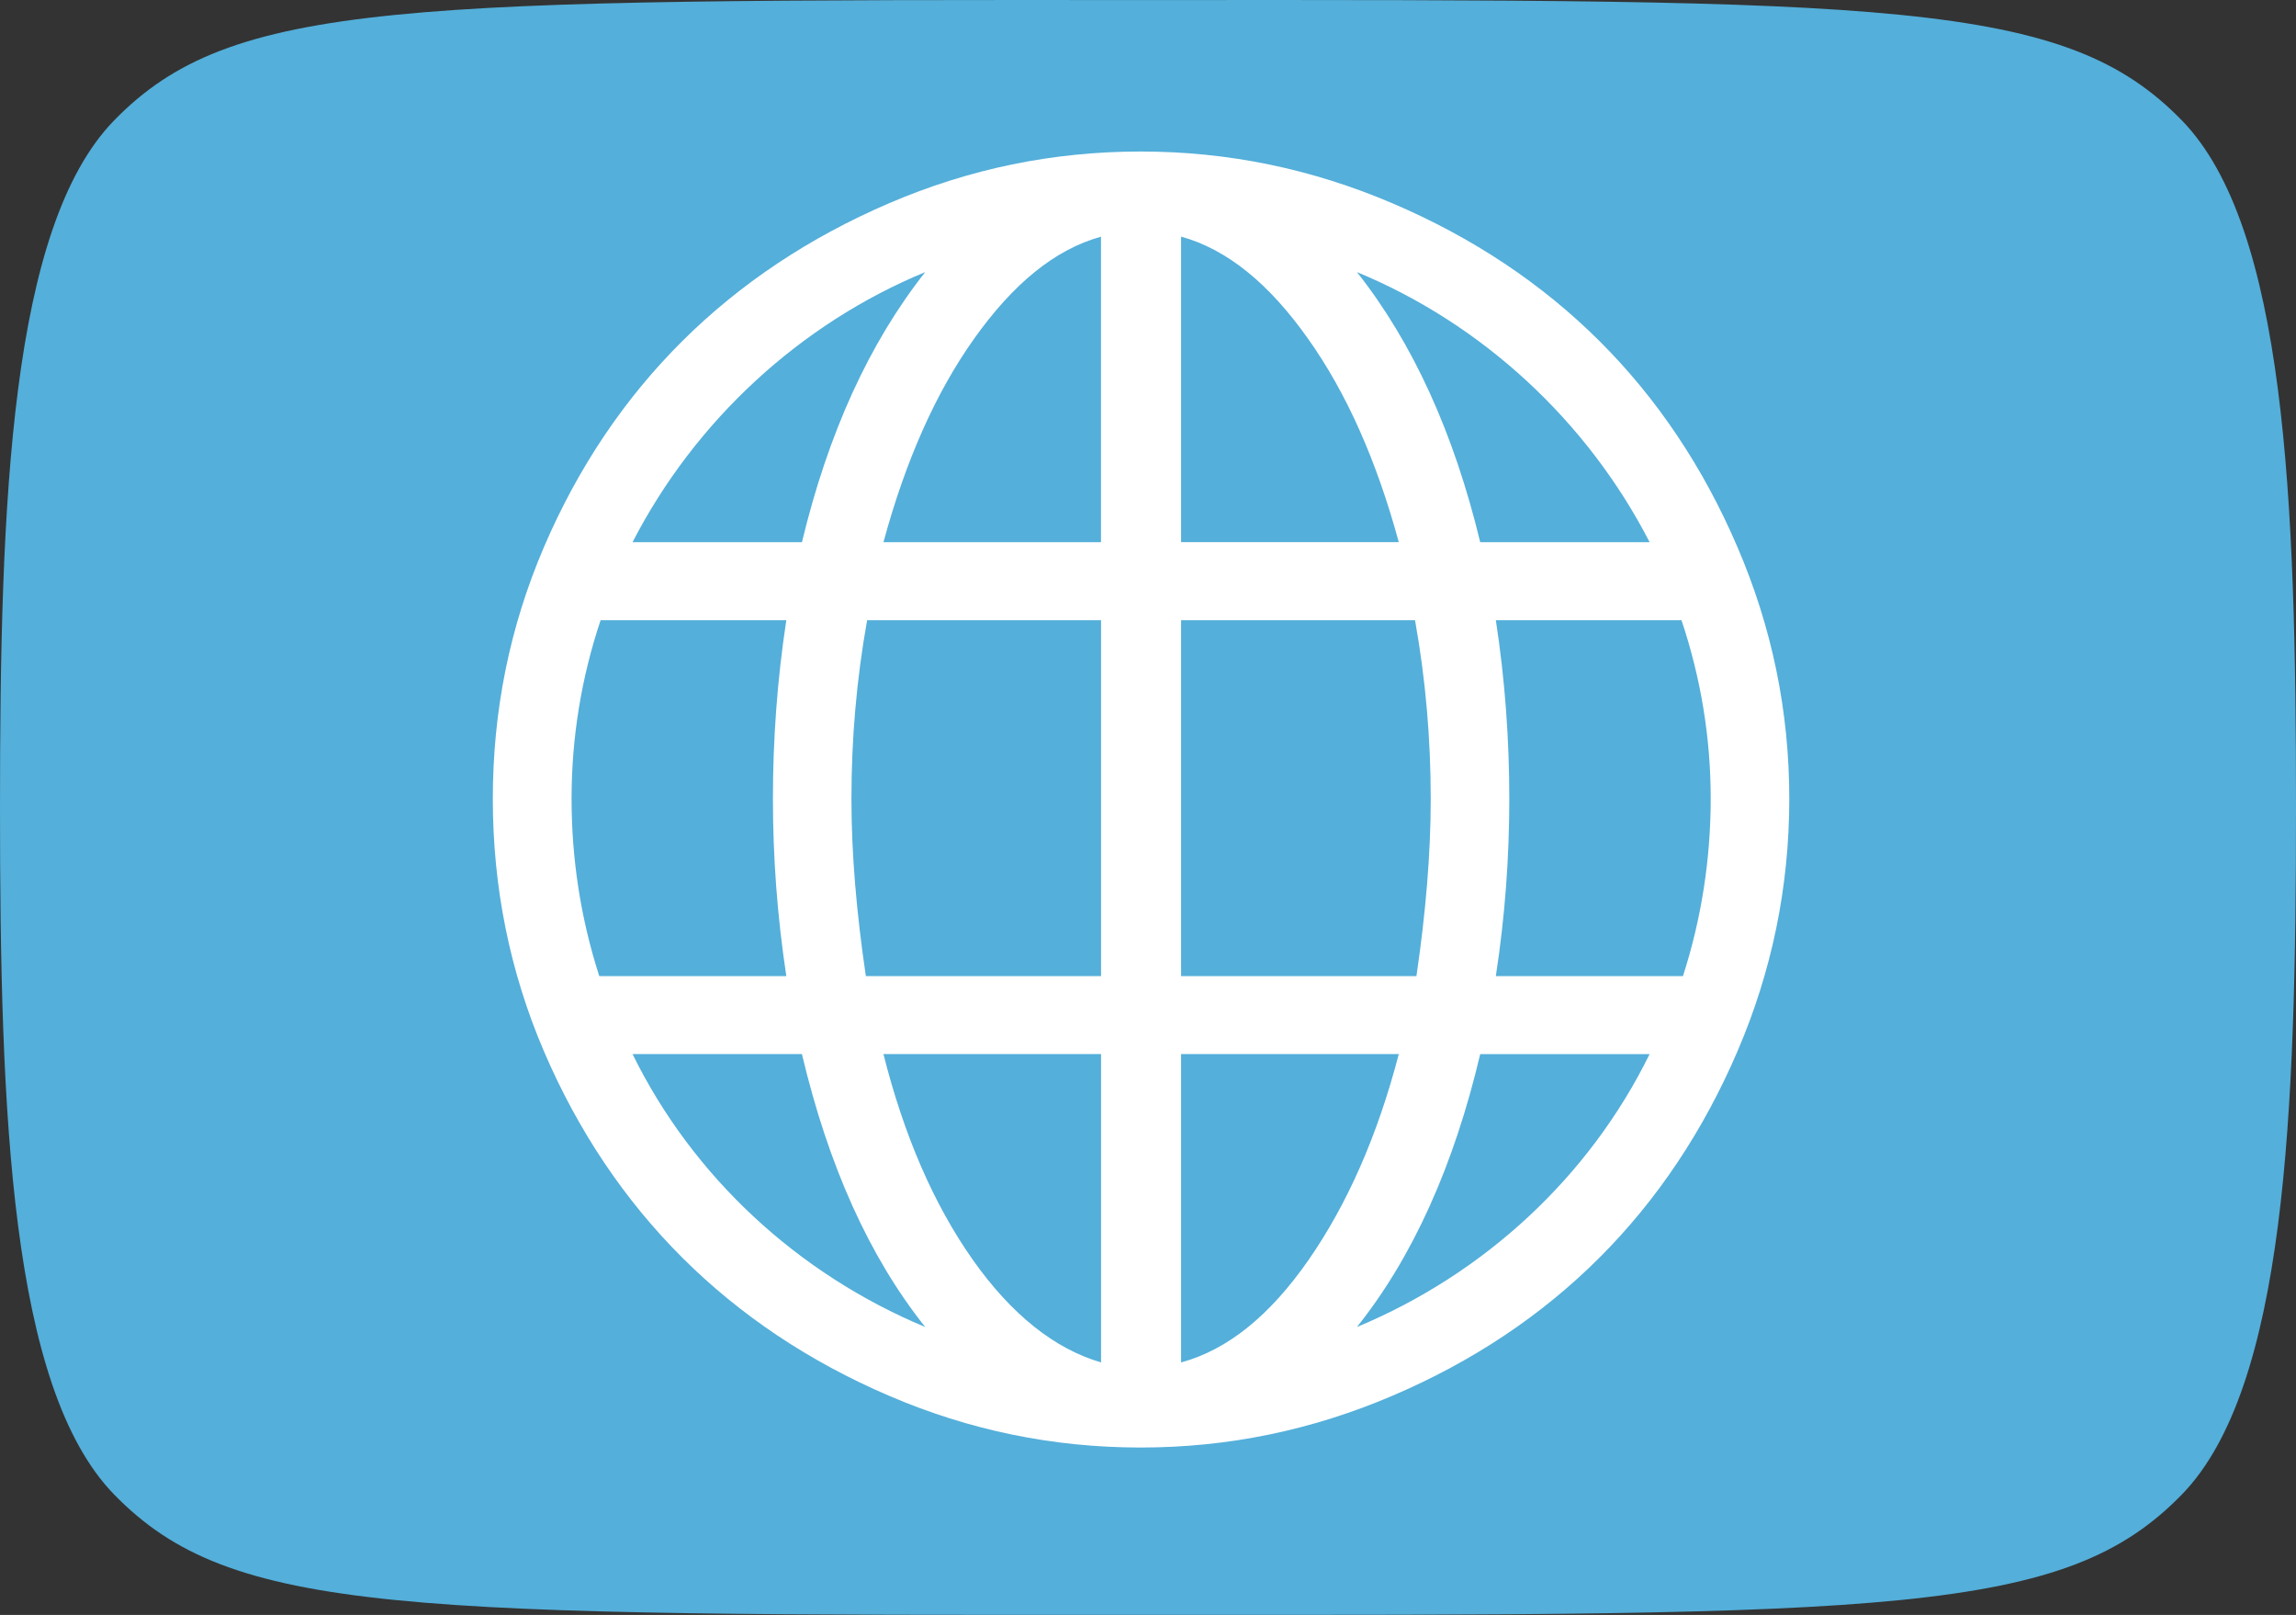
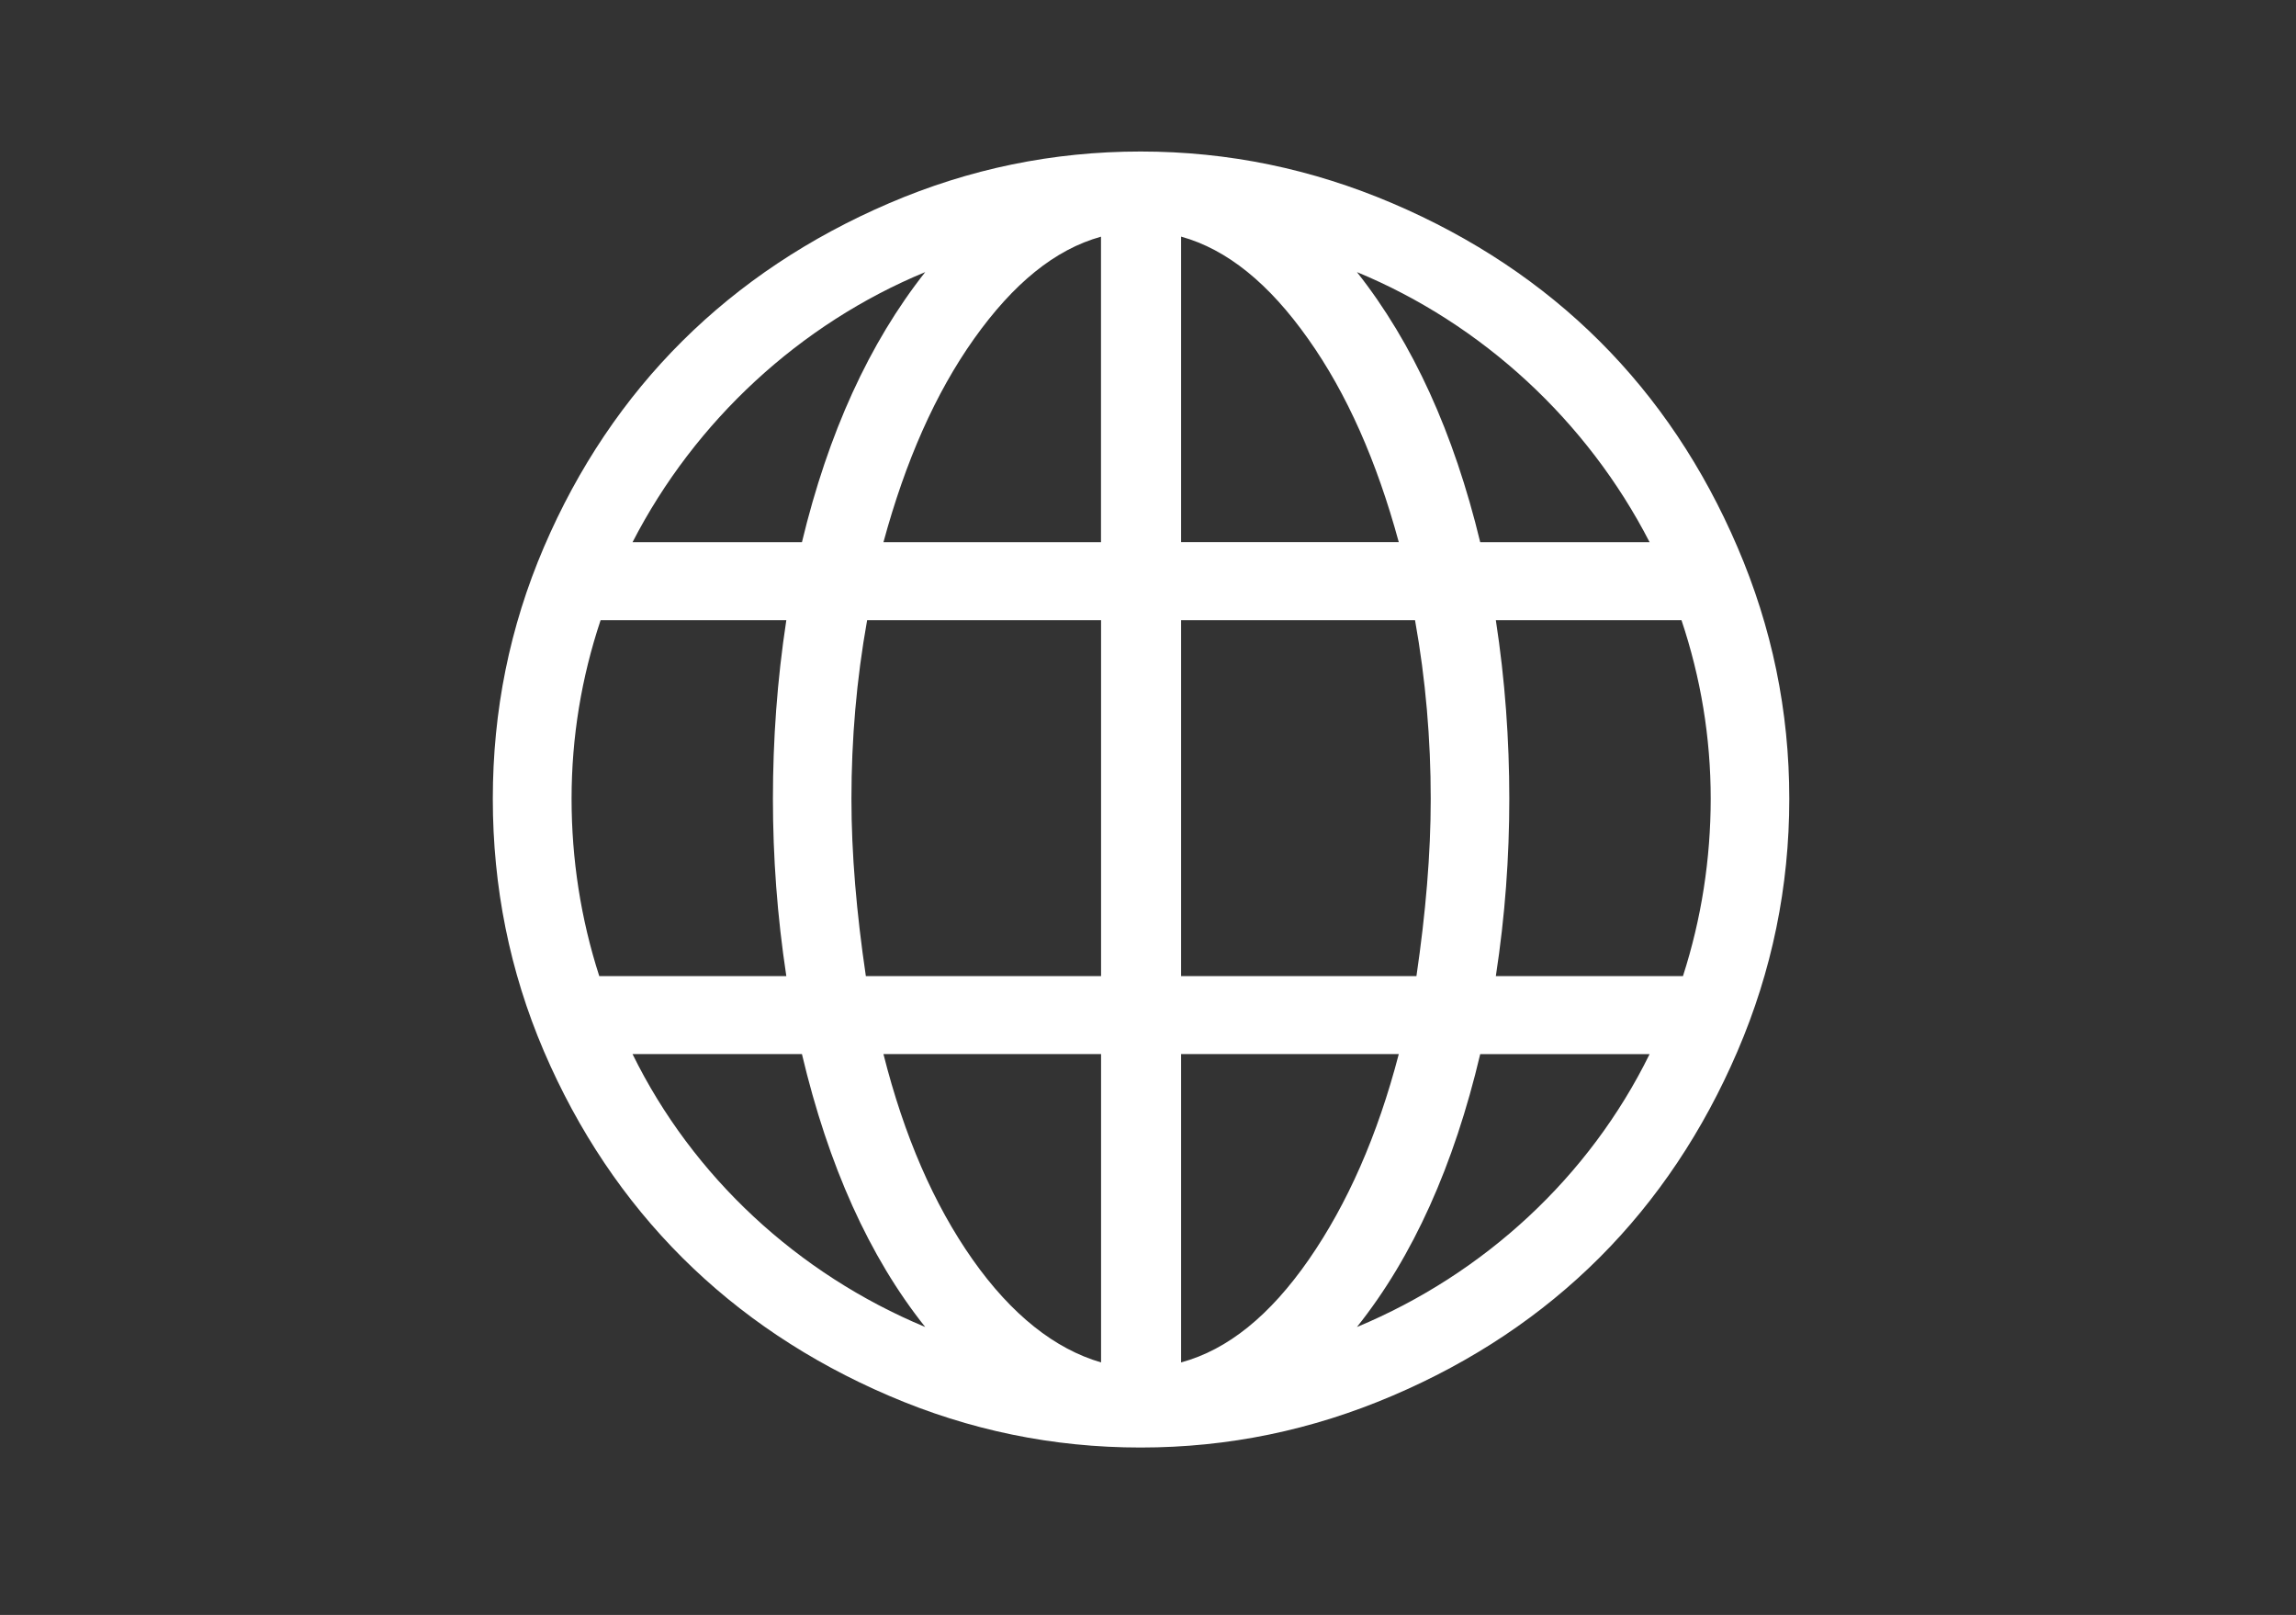
<svg xmlns="http://www.w3.org/2000/svg" version="1.1" id="Ebene_1" x="0px" y="0px" width="36px" height="25.314px" viewBox="0 0 36 25.314" enable-background="new 0 0 36 25.314" xml:space="preserve">
  <rect x="0" y="0" width="36" height="25.314" fill="#333333" stroke="none" />
-   <path fill="#54AFDA" d="M0,12.657c0,4.799,0.161,9.095,1.788,10.768C3.625,25.313,6.292,25.321,18,25.313  c11.708,0.008,14.375,0,16.212-1.888C35.839,21.752,36,17.456,36,12.657s-0.161-9.095-1.788-10.768  C32.375,0.001,29.708-0.007,18,0.001c-11.708-0.008-14.375,0-16.212,1.888C0.161,3.562,0,7.858,0,12.657z" />
  <g>
    <path fill="#FFFFFF" d="M27.243,8.577c-1.071-2.499-2.892-4.316-5.412-5.391c-1.26-0.537-2.567-0.811-3.947-0.811   c-1.376,0-2.686,0.271-3.944,0.811c-2.499,1.073-4.338,2.888-5.412,5.391c-0.537,1.253-0.801,2.567-0.801,3.945   c0,1.377,0.264,2.702,0.801,3.956c1.074,2.503,2.913,4.33,5.412,5.401c1.258,0.54,2.567,0.811,3.944,0.811   c1.379,0,2.687-0.273,3.947-0.811c2.52-1.074,4.34-2.903,5.412-5.401c0.54-1.257,0.812-2.578,0.812-3.956   C28.055,11.144,27.783,9.834,27.243,8.577L27.243,8.577z M14.507,4.265c-0.878,1.112-1.521,2.523-1.933,4.234H9.918   C10.896,6.599,12.541,5.077,14.507,4.265L14.507,4.265z M8.962,12.522c0-0.968,0.155-1.901,0.455-2.8h2.912   c-0.144,0.943-0.21,1.877-0.21,2.8c0,0.911,0.067,1.833,0.21,2.778H9.396C9.106,14.4,8.962,13.467,8.962,12.522L8.962,12.522z    M9.918,16.523h2.656c0.413,1.745,1.055,3.178,1.933,4.278C12.507,19.968,10.862,18.445,9.918,16.523L9.918,16.523z M17.264,21.356   c-0.722-0.21-1.401-0.744-2.012-1.61c-0.611-0.867-1.078-1.945-1.4-3.223h3.412V21.356z M17.264,15.3h-3.688   c-0.146-0.99-0.226-1.912-0.226-2.778c0-0.934,0.079-1.867,0.246-2.8h3.668V15.3z M17.264,8.499h-3.412   c0.344-1.267,0.813-2.333,1.421-3.189c0.615-0.865,1.268-1.4,1.99-1.6V8.499z M25.865,8.499h-2.656   c-0.413-1.711-1.055-3.123-1.933-4.234C23.242,5.077,24.888,6.599,25.865,8.499L25.865,8.499z M18.519,3.709   c0.722,0.2,1.378,0.735,1.99,1.6c0.609,0.857,1.078,1.922,1.423,3.189h-3.413V3.709z M18.519,9.722h3.668   c0.167,0.933,0.246,1.866,0.246,2.8c0,0.866-0.079,1.788-0.224,2.778h-3.69V9.722z M18.519,21.356v-4.833h3.413   c-0.333,1.278-0.807,2.351-1.412,3.223C19.913,20.619,19.253,21.157,18.519,21.356L18.519,21.356z M21.276,20.801   c0.878-1.1,1.521-2.533,1.933-4.278h2.656C24.921,18.445,23.276,19.968,21.276,20.801L21.276,20.801z M26.388,15.3h-2.934   c0.145-0.944,0.211-1.867,0.211-2.778c0-0.923-0.066-1.857-0.211-2.8h2.911c0.301,0.899,0.458,1.833,0.458,2.8   C26.822,13.467,26.678,14.4,26.388,15.3L26.388,15.3z" />
  </g>
</svg>